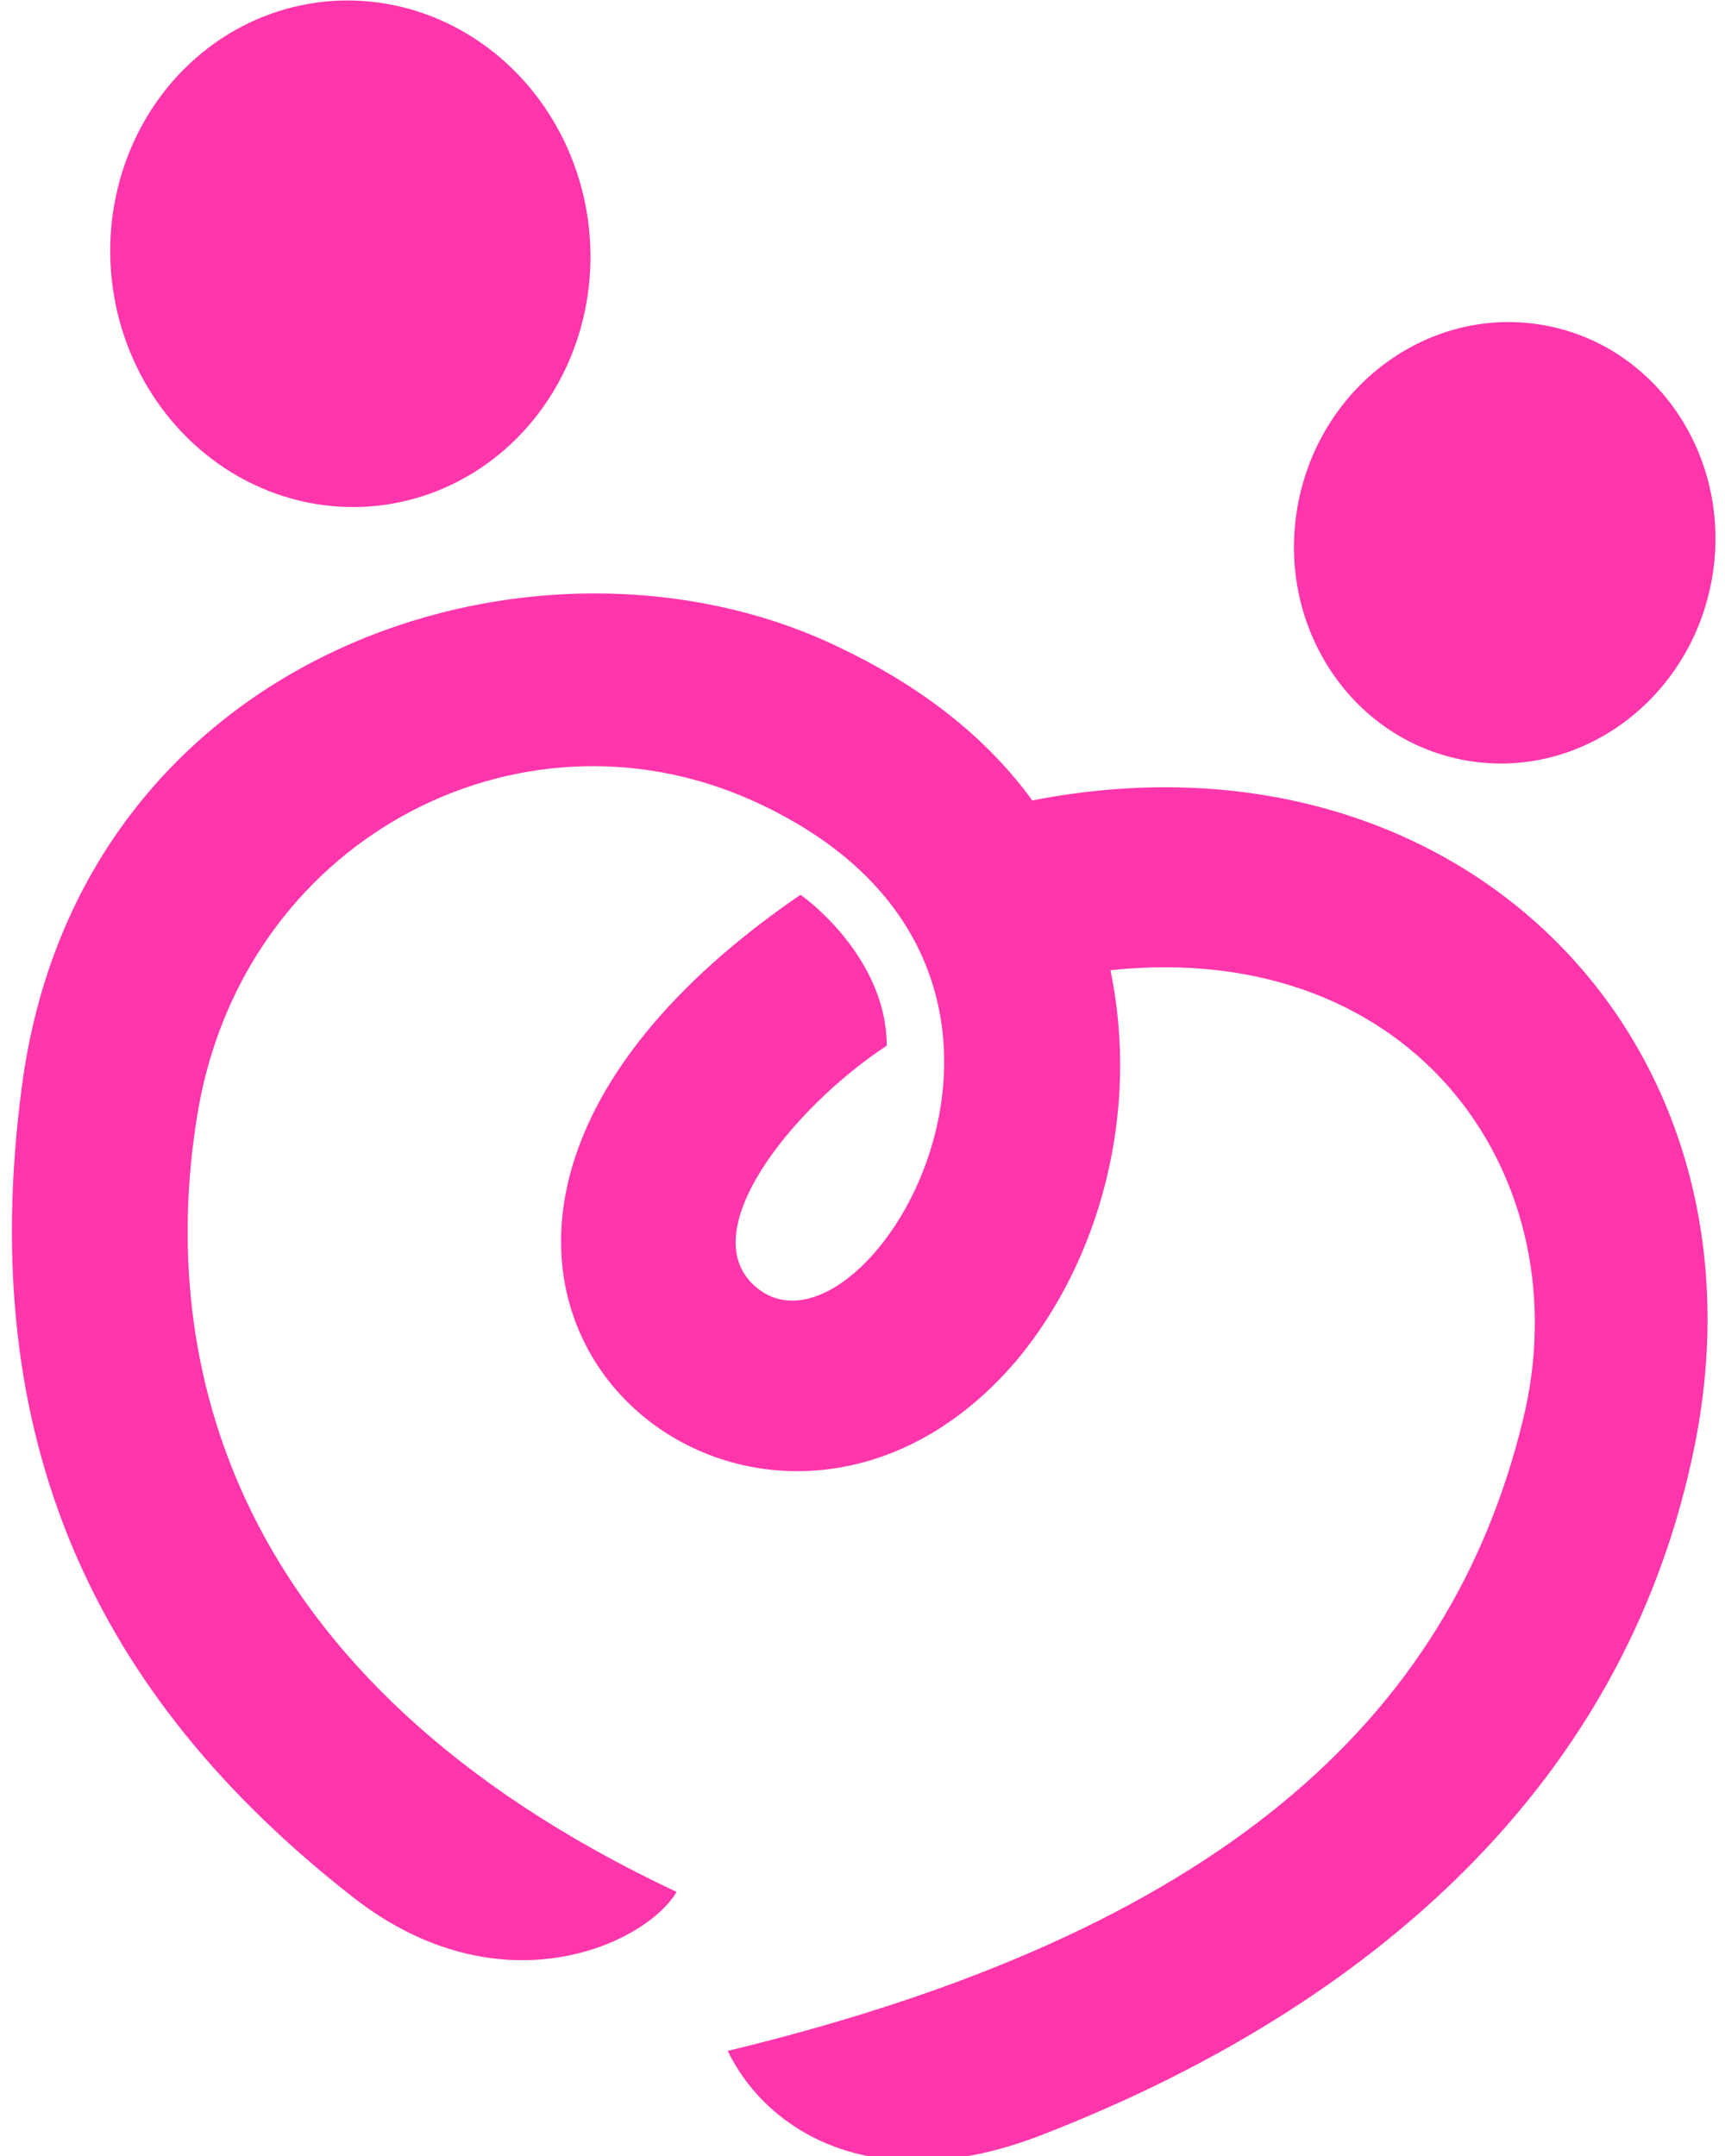
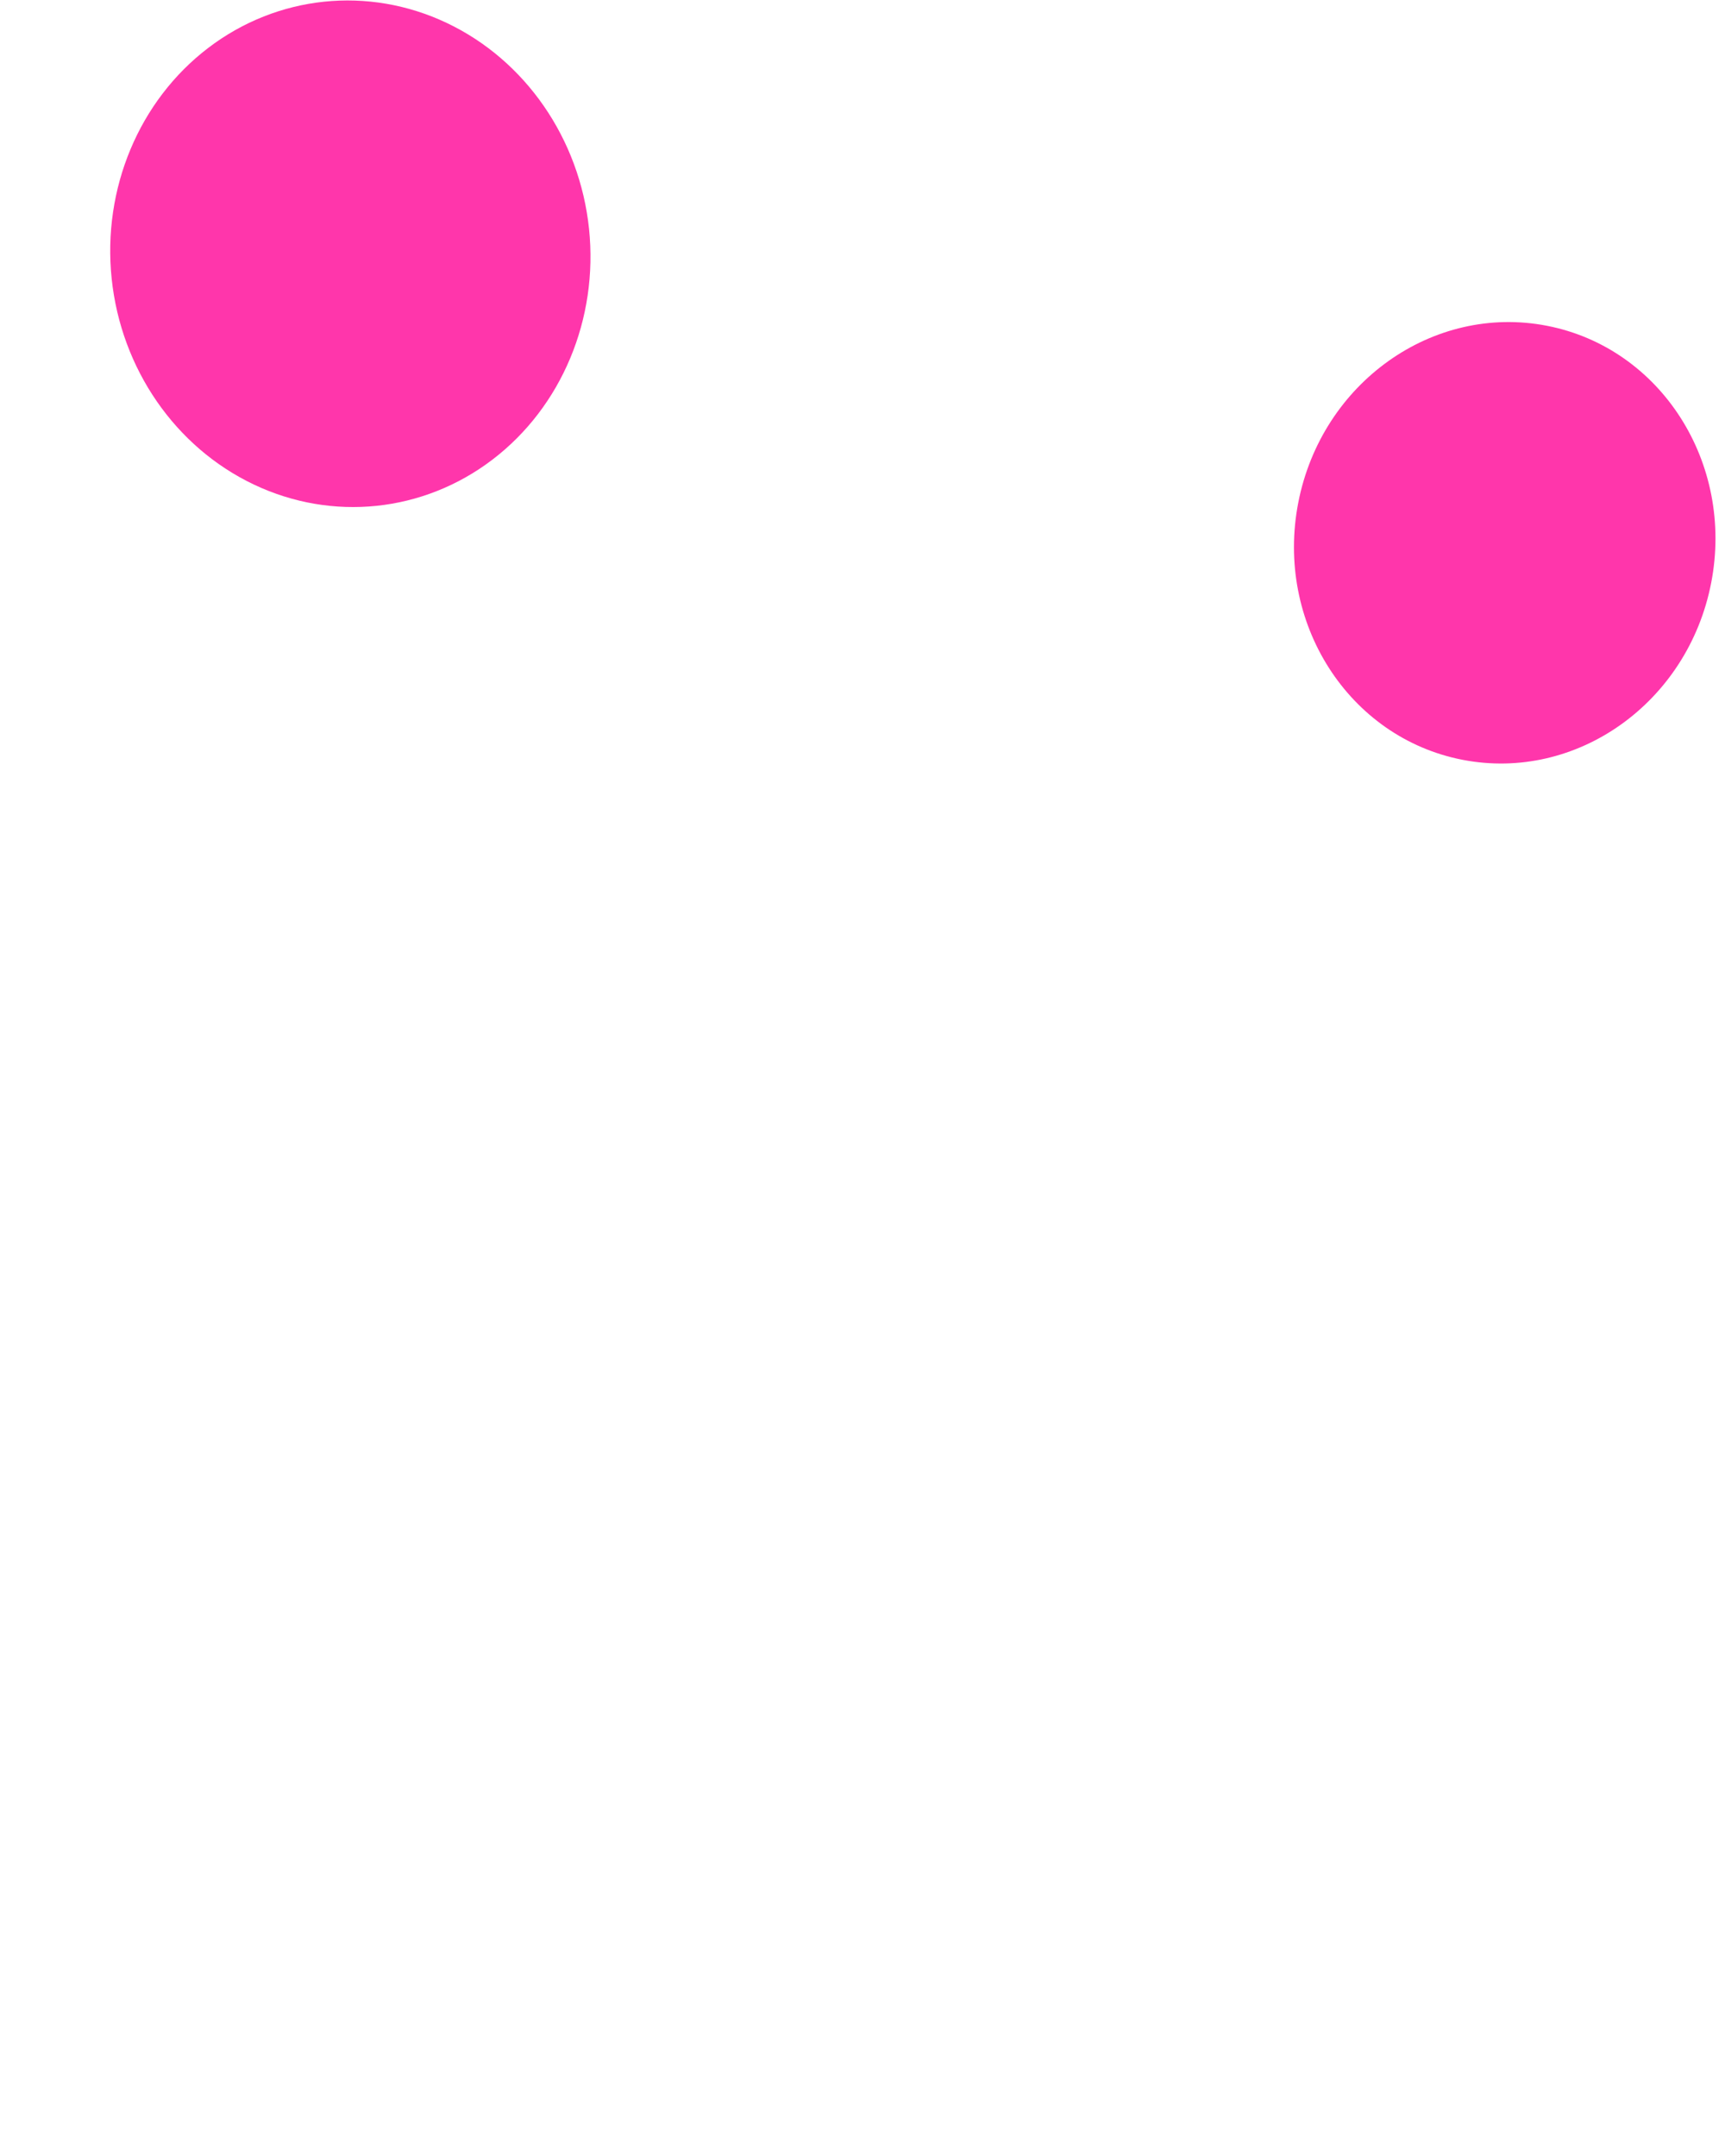
<svg xmlns="http://www.w3.org/2000/svg" version="1.1" id="Layer_1" x="0px" y="0px" viewBox="0 0 64 80" style="enable-background:new 0 0 64 80;" xml:space="preserve">
  <style type="text/css">
	.st0{fill:#FF36AB;}
</style>
  <g>
-     <path class="st0" d="M38.3,29.7c-1.6-2.2-3.9-4.1-7-5.6C20.2,18.6,2.9,24,0.8,40.4c-1.7,13,2.7,22.5,12.3,30   c5.5,4.3,10.9,1.7,12-0.2C8.3,62.3,5.9,50.3,7.3,41.5c1.6-10.3,11.9-15.7,20.6-11.8c13.6,6.1,4.3,21.4,0.2,18.1   c-2.5-2,1.3-6.7,4.8-9c0-2.7-2.1-4.8-3.2-5.6c-19.7,13.5-1.9,28.9,8,17.3c3.1-3.7,4.6-9.2,3.5-14.5c11.4-1.2,17.5,7.8,15.3,16.7   c-2.7,11.1-11.3,19-29.5,23.4c1.5,3.1,5.6,5.5,11.7,3.1c10.3-4,21.2-11.6,24.1-25.2C66.1,38.7,54.2,26.6,38.3,29.7z" />
    <ellipse transform="matrix(0.191 -0.982 0.982 0.191 25.333 71.078)" class="st0" cx="55.8" cy="20.2" rx="8.2" ry="7.8" />
    <ellipse transform="matrix(0.995 -0.104 0.104 0.995 -0.914 1.415)" class="st0" cx="13" cy="9.4" rx="8.9" ry="9.4" />
  </g>
</svg>